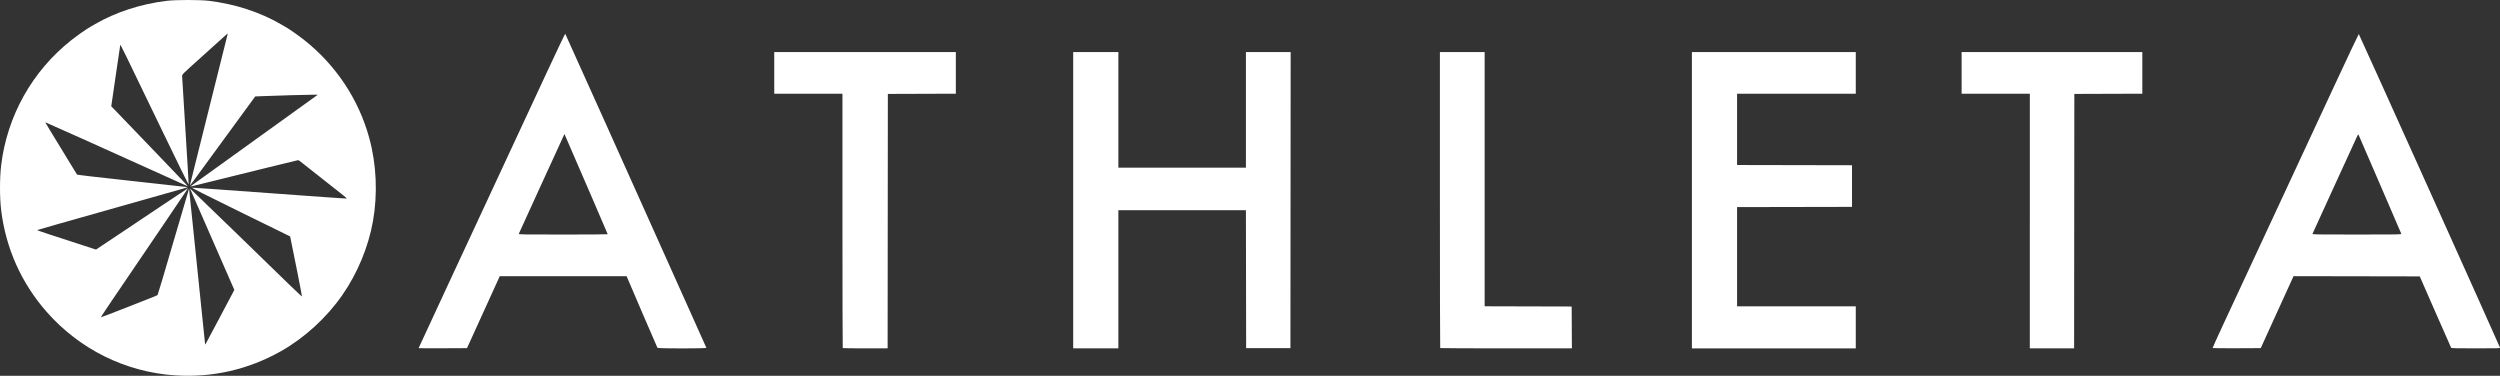
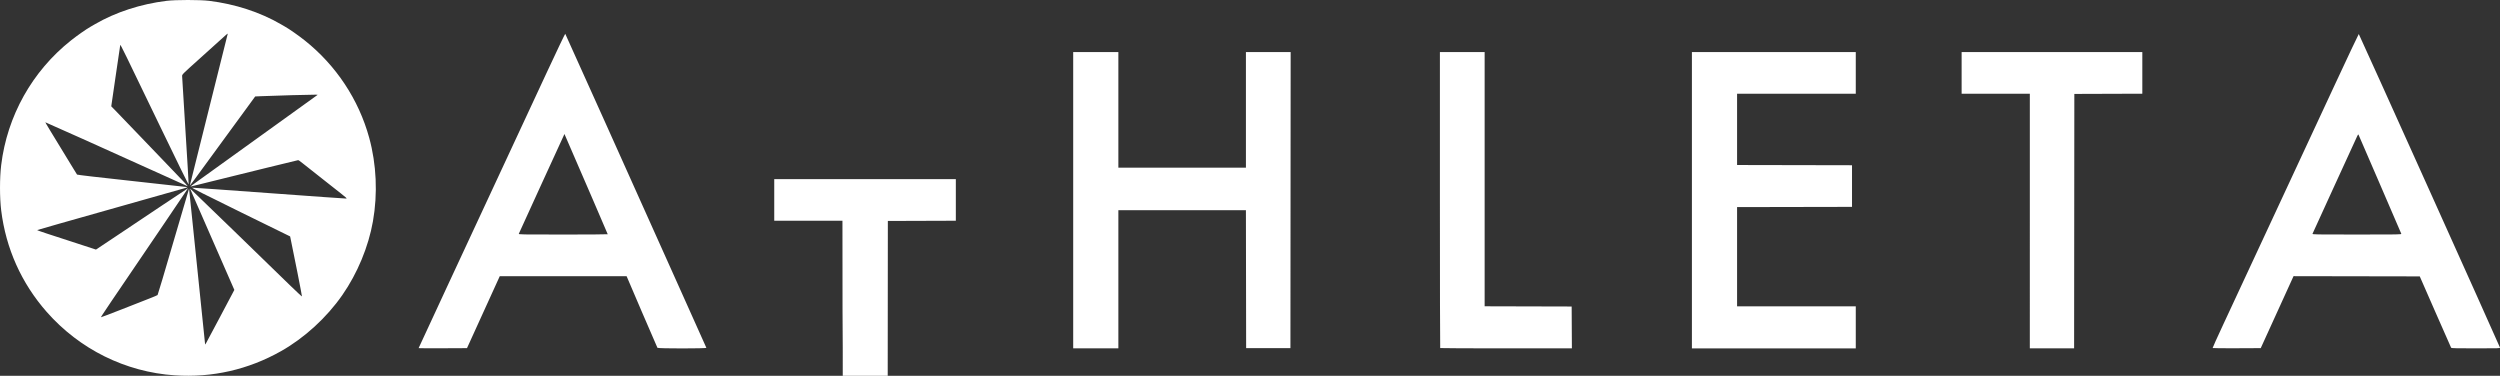
<svg xmlns="http://www.w3.org/2000/svg" xmlns:ns1="http://sodipodi.sourceforge.net/DTD/sodipodi-0.dtd" xmlns:ns2="http://www.inkscape.org/namespaces/inkscape" id="svg1" width="5644.781" height="848.484" viewBox="0 0 5644.781 848.484" ns1:docname="Athleta_logo.png">
  <rect x="0" y="0" width="5644.781" height="848.484" fill="#333333" stroke="none" />
  <defs id="defs1" />
  <g ns2:groupmode="layer" ns2:label="Image" id="g1" transform="translate(-157.899,1535.458)">
-     <path style="fill:#ffffff" d="m 552.57,-687.972 c -111.348,-7.479 -215.115,-58.899 -289.39,-143.405 -56.959,-64.804 -92.01,-143.039 -102.598,-229 -3.574,-29.015 -3.576,-73.021 -0.004,-102.379 13.499,-110.965 69.927,-211.751 157.523,-281.352 14.14,-11.235 34.654,-25.578 44.723,-31.269 0.973,-0.55 5.364,-3.08 9.758,-5.623 46.846,-27.111 102.923,-45.361 161.489,-52.556 20.639,-2.536 75.361,-2.536 96,0 58.566,7.195 114.643,25.446 161.489,52.556 4.394,2.543 8.785,5.073 9.758,5.623 10.002,5.654 30.57,20.024 44.511,31.099 70.75,56.208 121.996,133.556 145.693,219.901 16.437,59.893 19.415,126.258 8.459,188.5 -10.155,57.691 -34.942,117.444 -69.12,166.62 -35.414,50.956 -85.365,96.683 -138.289,126.594 -73.923,41.78 -155.486,60.366 -240,54.69 z m 103.359,-134.142 31.088,-58.738 -44.108,-100.762 c -57.854,-132.165 -55.861,-127.574 -55.529,-127.906 0.158,-0.159 45.491,43.625 100.739,97.296 55.248,53.671 111.823,108.621 125.722,122.111 13.899,13.49 25.535,24.263 25.858,23.941 0.442,-0.442 -18.741,-97.883 -25.758,-130.839 l -0.987,-4.635 -111.921,-54.865 c -81.968,-40.182 -111.19,-54.943 -109.192,-55.156 1.501,-0.16 79.904,5.371 174.229,12.291 94.325,6.92 172.511,12.452 173.748,12.291 1.795,-0.233 -0.587,-2.507 -11.829,-11.291 -7.742,-6.05 -22.478,-17.657 -32.748,-25.794 -61.186,-48.48 -62.767,-49.706 -64.069,-49.706 -0.645,0 -31.42,7.47 -68.388,16.601 -36.968,9.13 -90.84,22.418 -119.715,29.529 -28.875,7.11 -53.4,13.179 -54.5,13.485 -1.1,0.306 0.25,-1.059 3,-3.034 2.75,-1.975 11.75,-8.454 20,-14.398 15.191,-10.945 152.637,-109.841 188.519,-135.645 10.736,-7.72 32.02,-23.037 47.299,-34.037 l 27.78,-20 -4.299,-0.331 c -4.311,-0.332 -97.249,2.26 -123.057,3.432 l -13.758,0.625 -20.166,27.637 c -11.091,15.2 -23.157,31.687 -26.812,36.637 -3.655,4.95 -23.225,31.725 -43.488,59.5 -51.65,70.798 -56.908,77.944 -57.161,77.691 -0.123,-0.123 19.096,-77.128 42.709,-171.122 23.613,-93.994 42.933,-171.321 42.933,-171.838 0,-1.085 -3.258,1.665 -18.552,15.657 -6.079,5.561 -27.566,24.931 -47.75,43.044 -35.377,31.747 -36.698,33.063 -36.698,36.535 0,1.981 3.391,57.361 7.535,123.067 4.144,65.706 7.407,120.496 7.25,121.757 -0.179,1.442 -23.993,-46.931 -64.244,-130.5 -81.397,-168.995 -89.779,-186.118 -90.216,-184.292 -0.197,0.825 -4.846,32.321 -10.331,69.992 l -9.972,68.492 8.825,9.008 c 4.854,4.954 30.824,31.958 57.711,60.008 26.887,28.05 54.074,56.399 60.414,62.997 44.077,45.872 46.952,48.95 45.028,48.209 -1.797,-0.692 -129.627,-58.322 -132.5,-59.735 -8.933,-4.395 -188.08,-84.72 -188.35,-84.452 -0.306,0.304 12.25,21.061 59.57,98.481 6.219,10.175 11.639,18.997 12.044,19.606 0.444,0.667 49.122,6.341 122.737,14.306 67.1,7.261 123.125,13.456 124.5,13.768 2.318,0.525 2.208,0.662 -1.5,1.877 -2.2,0.72 -78.475,22.316 -169.5,47.99 -91.025,25.674 -165.821,46.973 -166.214,47.331 -0.393,0.358 9.282,3.878 21.5,7.823 12.218,3.945 42.239,13.715 66.714,21.712 l 44.5,14.54 47,-31.315 c 25.85,-17.223 72.608,-48.492 103.907,-69.486 31.299,-20.994 57.006,-38.054 57.127,-37.911 0.121,0.143 -25.499,38.06 -56.933,84.26 -122.18,179.572 -140.67,206.977 -139.835,207.255 0.475,0.158 21.535,-7.847 46.799,-17.791 25.265,-9.943 53.586,-21.057 62.936,-24.697 9.35,-3.64 17.493,-7.102 18.096,-7.693 0.603,-0.591 16.779,-54.948 35.948,-120.794 19.169,-65.846 34.975,-119.596 35.125,-119.446 0.15,0.15 8.164,77.874 17.809,172.719 9.645,94.846 17.795,173.993 18.11,175.883 l 0.574,3.437 1.805,-2.937 c 0.993,-1.615 15.795,-29.369 32.893,-61.675 z m 447.141,72.738 c 0,-0.284 30.205,-65.425 67.122,-144.759 95.227,-204.637 175.054,-376.194 222.422,-478.004 22.458,-48.269 41.16,-87.419 41.561,-87 0.401,0.419 41.539,91.662 91.419,202.762 49.879,111.1 121.298,270.173 158.708,353.495 37.41,83.322 68.235,152.06 68.5,152.75 0.704,1.835 -109.038,1.84 -110.449,0.005 -0.529,-0.688 -16.413,-37.362 -35.299,-81.5 l -34.337,-80.25 h -143.181 -143.181 l -37.013,81.25 -37.013,81.25 -54.63,0.259 c -30.047,0.142 -54.63,0.026 -54.63,-0.258 z m 427,-257.2 c 0,-0.385 -15.599,-36.722 -34.664,-80.75 -19.065,-44.028 -41.048,-94.794 -48.851,-112.814 l -14.186,-32.763 -3.525,7.763 c -1.939,4.27 -25.012,54.563 -51.274,111.763 -26.262,57.2 -47.97,104.787 -48.241,105.75 -0.466,1.658 4.779,1.75 100.125,1.75 55.339,0 100.617,-0.315 100.617,-0.699 z m 530.667,257.033 c -0.367,-0.367 -0.667,-129.742 -0.667,-287.5 v -286.833 h -77 -77 v -47 -47 h 205 205 v 46.994 46.994 l -76.75,0.256 -76.75,0.256 -0.252,287.25 -0.252,287.25 h -50.332 c -27.682,0 -50.632,-0.3 -50.998,-0.667 z m 520.333,-333.833 v -334.5 h 51 51 v 130.5 130.5 h 144 144 v -130.5 -130.5 h 50.502 50.502 l -0.252,334.25 -0.252,334.25 h -50 -50 l -0.253,-155.75 -0.253,-155.75 h -143.997 -143.997 v 156 156 h -51 -51 z m 828.667,333.833 c -0.367,-0.367 -0.667,-150.892 -0.667,-334.5 v -333.833 h 50.5 50.5 v 286.995 286.995 l 98.25,0.255 98.25,0.255 0.26,47.25 0.26,47.25 h -148.343 c -81.589,0 -148.643,-0.3 -149.01,-0.667 z m 568.333,-333.833 v -334.5 h 185 185 v 47 47 h -134 -134 v 80.496 80.496 l 129.75,0.254 129.75,0.254 v 47 47 l -129.75,0.254 -129.75,0.254 v 111.996 111.996 h 134 134 v 47.5 47.5 h -185 -185 z m 763,47 v -287.5 h -77 -77 v -47 -47 h 204 204 v 46.994 46.994 l -76.75,0.256 -76.75,0.256 -0.252,287.25 -0.252,287.25 h -49.998 -49.998 z m 412.703,286.759 c -0.234,-0.417 10.693,-24.609 24.282,-53.759 13.589,-29.15 63.547,-136.475 111.018,-238.5 47.47,-102.025 110.489,-237.458 140.041,-300.963 29.552,-63.504 54.158,-115.605 54.68,-115.779 0.69,-0.23 314.389,696.385 318.822,707.991 0.631,1.654 -2.365,1.75 -54.38,1.75 -42.946,0 -55.224,-0.275 -55.846,-1.25 -0.439,-0.688 -16.566,-37.25 -35.836,-81.25 l -35.038,-80 -142.503,-0.253 -142.503,-0.253 -37.029,81.253 -37.029,81.253 -54.126,0.259 c -29.769,0.142 -54.318,-0.083 -54.552,-0.5 z m 426.043,-258.009 c -0.268,-0.963 -21.738,-50.8 -47.712,-110.75 -25.973,-59.95 -47.755,-110.298 -48.405,-111.884 -1.162,-2.837 -1.264,-2.699 -6.316,8.5 -2.824,6.261 -25.919,56.609 -51.322,111.884 -25.403,55.275 -46.421,101.287 -46.706,102.25 -0.491,1.659 4.748,1.75 100.215,1.75 95.456,0 100.708,-0.092 100.246,-1.75 z" id="path1" />
+     <path style="fill:#ffffff" d="m 552.57,-687.972 c -111.348,-7.479 -215.115,-58.899 -289.39,-143.405 -56.959,-64.804 -92.01,-143.039 -102.598,-229 -3.574,-29.015 -3.576,-73.021 -0.004,-102.379 13.499,-110.965 69.927,-211.751 157.523,-281.352 14.14,-11.235 34.654,-25.578 44.723,-31.269 0.973,-0.55 5.364,-3.08 9.758,-5.623 46.846,-27.111 102.923,-45.361 161.489,-52.556 20.639,-2.536 75.361,-2.536 96,0 58.566,7.195 114.643,25.446 161.489,52.556 4.394,2.543 8.785,5.073 9.758,5.623 10.002,5.654 30.57,20.024 44.511,31.099 70.75,56.208 121.996,133.556 145.693,219.901 16.437,59.893 19.415,126.258 8.459,188.5 -10.155,57.691 -34.942,117.444 -69.12,166.62 -35.414,50.956 -85.365,96.683 -138.289,126.594 -73.923,41.78 -155.486,60.366 -240,54.69 z m 103.359,-134.142 31.088,-58.738 -44.108,-100.762 c -57.854,-132.165 -55.861,-127.574 -55.529,-127.906 0.158,-0.159 45.491,43.625 100.739,97.296 55.248,53.671 111.823,108.621 125.722,122.111 13.899,13.49 25.535,24.263 25.858,23.941 0.442,-0.442 -18.741,-97.883 -25.758,-130.839 l -0.987,-4.635 -111.921,-54.865 c -81.968,-40.182 -111.19,-54.943 -109.192,-55.156 1.501,-0.16 79.904,5.371 174.229,12.291 94.325,6.92 172.511,12.452 173.748,12.291 1.795,-0.233 -0.587,-2.507 -11.829,-11.291 -7.742,-6.05 -22.478,-17.657 -32.748,-25.794 -61.186,-48.48 -62.767,-49.706 -64.069,-49.706 -0.645,0 -31.42,7.47 -68.388,16.601 -36.968,9.13 -90.84,22.418 -119.715,29.529 -28.875,7.11 -53.4,13.179 -54.5,13.485 -1.1,0.306 0.25,-1.059 3,-3.034 2.75,-1.975 11.75,-8.454 20,-14.398 15.191,-10.945 152.637,-109.841 188.519,-135.645 10.736,-7.72 32.02,-23.037 47.299,-34.037 l 27.78,-20 -4.299,-0.331 c -4.311,-0.332 -97.249,2.26 -123.057,3.432 l -13.758,0.625 -20.166,27.637 c -11.091,15.2 -23.157,31.687 -26.812,36.637 -3.655,4.95 -23.225,31.725 -43.488,59.5 -51.65,70.798 -56.908,77.944 -57.161,77.691 -0.123,-0.123 19.096,-77.128 42.709,-171.122 23.613,-93.994 42.933,-171.321 42.933,-171.838 0,-1.085 -3.258,1.665 -18.552,15.657 -6.079,5.561 -27.566,24.931 -47.75,43.044 -35.377,31.747 -36.698,33.063 -36.698,36.535 0,1.981 3.391,57.361 7.535,123.067 4.144,65.706 7.407,120.496 7.25,121.757 -0.179,1.442 -23.993,-46.931 -64.244,-130.5 -81.397,-168.995 -89.779,-186.118 -90.216,-184.292 -0.197,0.825 -4.846,32.321 -10.331,69.992 l -9.972,68.492 8.825,9.008 c 4.854,4.954 30.824,31.958 57.711,60.008 26.887,28.05 54.074,56.399 60.414,62.997 44.077,45.872 46.952,48.95 45.028,48.209 -1.797,-0.692 -129.627,-58.322 -132.5,-59.735 -8.933,-4.395 -188.08,-84.72 -188.35,-84.452 -0.306,0.304 12.25,21.061 59.57,98.481 6.219,10.175 11.639,18.997 12.044,19.606 0.444,0.667 49.122,6.341 122.737,14.306 67.1,7.261 123.125,13.456 124.5,13.768 2.318,0.525 2.208,0.662 -1.5,1.877 -2.2,0.72 -78.475,22.316 -169.5,47.99 -91.025,25.674 -165.821,46.973 -166.214,47.331 -0.393,0.358 9.282,3.878 21.5,7.823 12.218,3.945 42.239,13.715 66.714,21.712 l 44.5,14.54 47,-31.315 c 25.85,-17.223 72.608,-48.492 103.907,-69.486 31.299,-20.994 57.006,-38.054 57.127,-37.911 0.121,0.143 -25.499,38.06 -56.933,84.26 -122.18,179.572 -140.67,206.977 -139.835,207.255 0.475,0.158 21.535,-7.847 46.799,-17.791 25.265,-9.943 53.586,-21.057 62.936,-24.697 9.35,-3.64 17.493,-7.102 18.096,-7.693 0.603,-0.591 16.779,-54.948 35.948,-120.794 19.169,-65.846 34.975,-119.596 35.125,-119.446 0.15,0.15 8.164,77.874 17.809,172.719 9.645,94.846 17.795,173.993 18.11,175.883 l 0.574,3.437 1.805,-2.937 c 0.993,-1.615 15.795,-29.369 32.893,-61.675 z m 447.141,72.738 c 0,-0.284 30.205,-65.425 67.122,-144.759 95.227,-204.637 175.054,-376.194 222.422,-478.004 22.458,-48.269 41.16,-87.419 41.561,-87 0.401,0.419 41.539,91.662 91.419,202.762 49.879,111.1 121.298,270.173 158.708,353.495 37.41,83.322 68.235,152.06 68.5,152.75 0.704,1.835 -109.038,1.84 -110.449,0.005 -0.529,-0.688 -16.413,-37.362 -35.299,-81.5 l -34.337,-80.25 h -143.181 -143.181 l -37.013,81.25 -37.013,81.25 -54.63,0.259 c -30.047,0.142 -54.63,0.026 -54.63,-0.258 z m 427,-257.2 c 0,-0.385 -15.599,-36.722 -34.664,-80.75 -19.065,-44.028 -41.048,-94.794 -48.851,-112.814 l -14.186,-32.763 -3.525,7.763 c -1.939,4.27 -25.012,54.563 -51.274,111.763 -26.262,57.2 -47.97,104.787 -48.241,105.75 -0.466,1.658 4.779,1.75 100.125,1.75 55.339,0 100.617,-0.315 100.617,-0.699 z m 530.667,257.033 c -0.367,-0.367 -0.667,-129.742 -0.667,-287.5 h -77 -77 v -47 -47 h 205 205 v 46.994 46.994 l -76.75,0.256 -76.75,0.256 -0.252,287.25 -0.252,287.25 h -50.332 c -27.682,0 -50.632,-0.3 -50.998,-0.667 z m 520.333,-333.833 v -334.5 h 51 51 v 130.5 130.5 h 144 144 v -130.5 -130.5 h 50.502 50.502 l -0.252,334.25 -0.252,334.25 h -50 -50 l -0.253,-155.75 -0.253,-155.75 h -143.997 -143.997 v 156 156 h -51 -51 z m 828.667,333.833 c -0.367,-0.367 -0.667,-150.892 -0.667,-334.5 v -333.833 h 50.5 50.5 v 286.995 286.995 l 98.25,0.255 98.25,0.255 0.26,47.25 0.26,47.25 h -148.343 c -81.589,0 -148.643,-0.3 -149.01,-0.667 z m 568.333,-333.833 v -334.5 h 185 185 v 47 47 h -134 -134 v 80.496 80.496 l 129.75,0.254 129.75,0.254 v 47 47 l -129.75,0.254 -129.75,0.254 v 111.996 111.996 h 134 134 v 47.5 47.5 h -185 -185 z m 763,47 v -287.5 h -77 -77 v -47 -47 h 204 204 v 46.994 46.994 l -76.75,0.256 -76.75,0.256 -0.252,287.25 -0.252,287.25 h -49.998 -49.998 z m 412.703,286.759 c -0.234,-0.417 10.693,-24.609 24.282,-53.759 13.589,-29.15 63.547,-136.475 111.018,-238.5 47.47,-102.025 110.489,-237.458 140.041,-300.963 29.552,-63.504 54.158,-115.605 54.68,-115.779 0.69,-0.23 314.389,696.385 318.822,707.991 0.631,1.654 -2.365,1.75 -54.38,1.75 -42.946,0 -55.224,-0.275 -55.846,-1.25 -0.439,-0.688 -16.566,-37.25 -35.836,-81.25 l -35.038,-80 -142.503,-0.253 -142.503,-0.253 -37.029,81.253 -37.029,81.253 -54.126,0.259 c -29.769,0.142 -54.318,-0.083 -54.552,-0.5 z m 426.043,-258.009 c -0.268,-0.963 -21.738,-50.8 -47.712,-110.75 -25.973,-59.95 -47.755,-110.298 -48.405,-111.884 -1.162,-2.837 -1.264,-2.699 -6.316,8.5 -2.824,6.261 -25.919,56.609 -51.322,111.884 -25.403,55.275 -46.421,101.287 -46.706,102.25 -0.491,1.659 4.748,1.75 100.215,1.75 95.456,0 100.708,-0.092 100.246,-1.75 z" id="path1" />
  </g>
</svg>